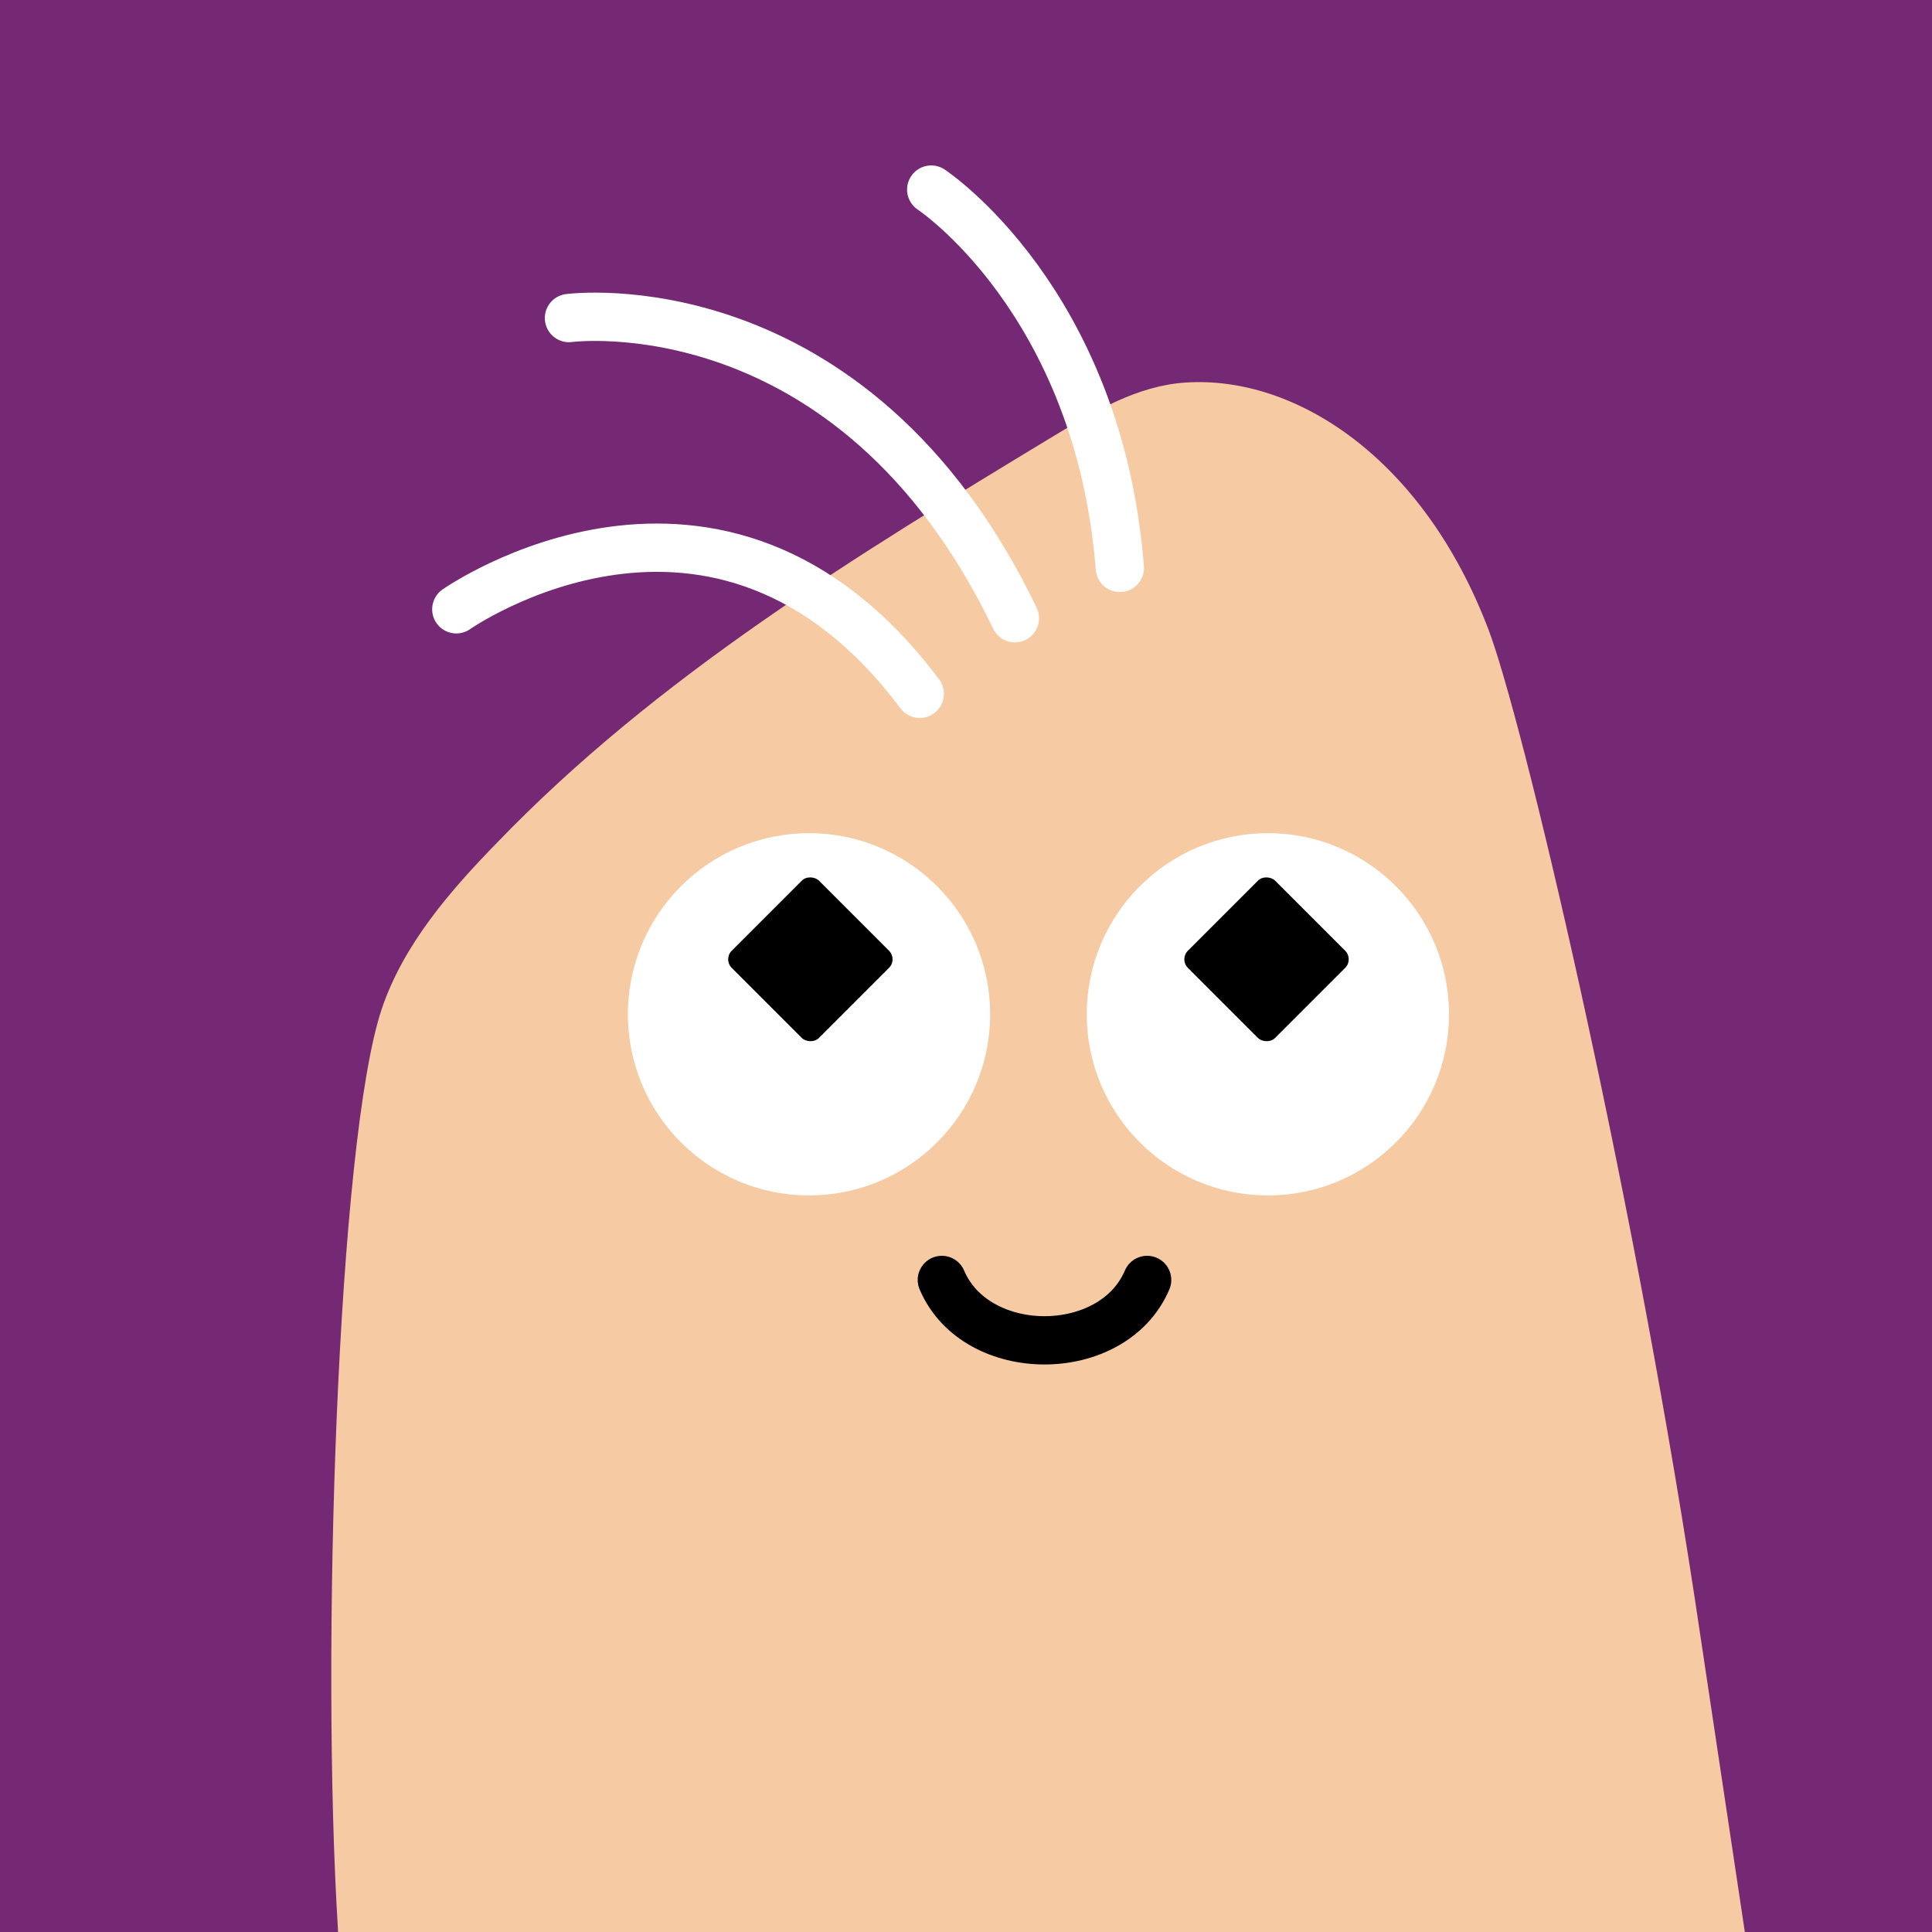
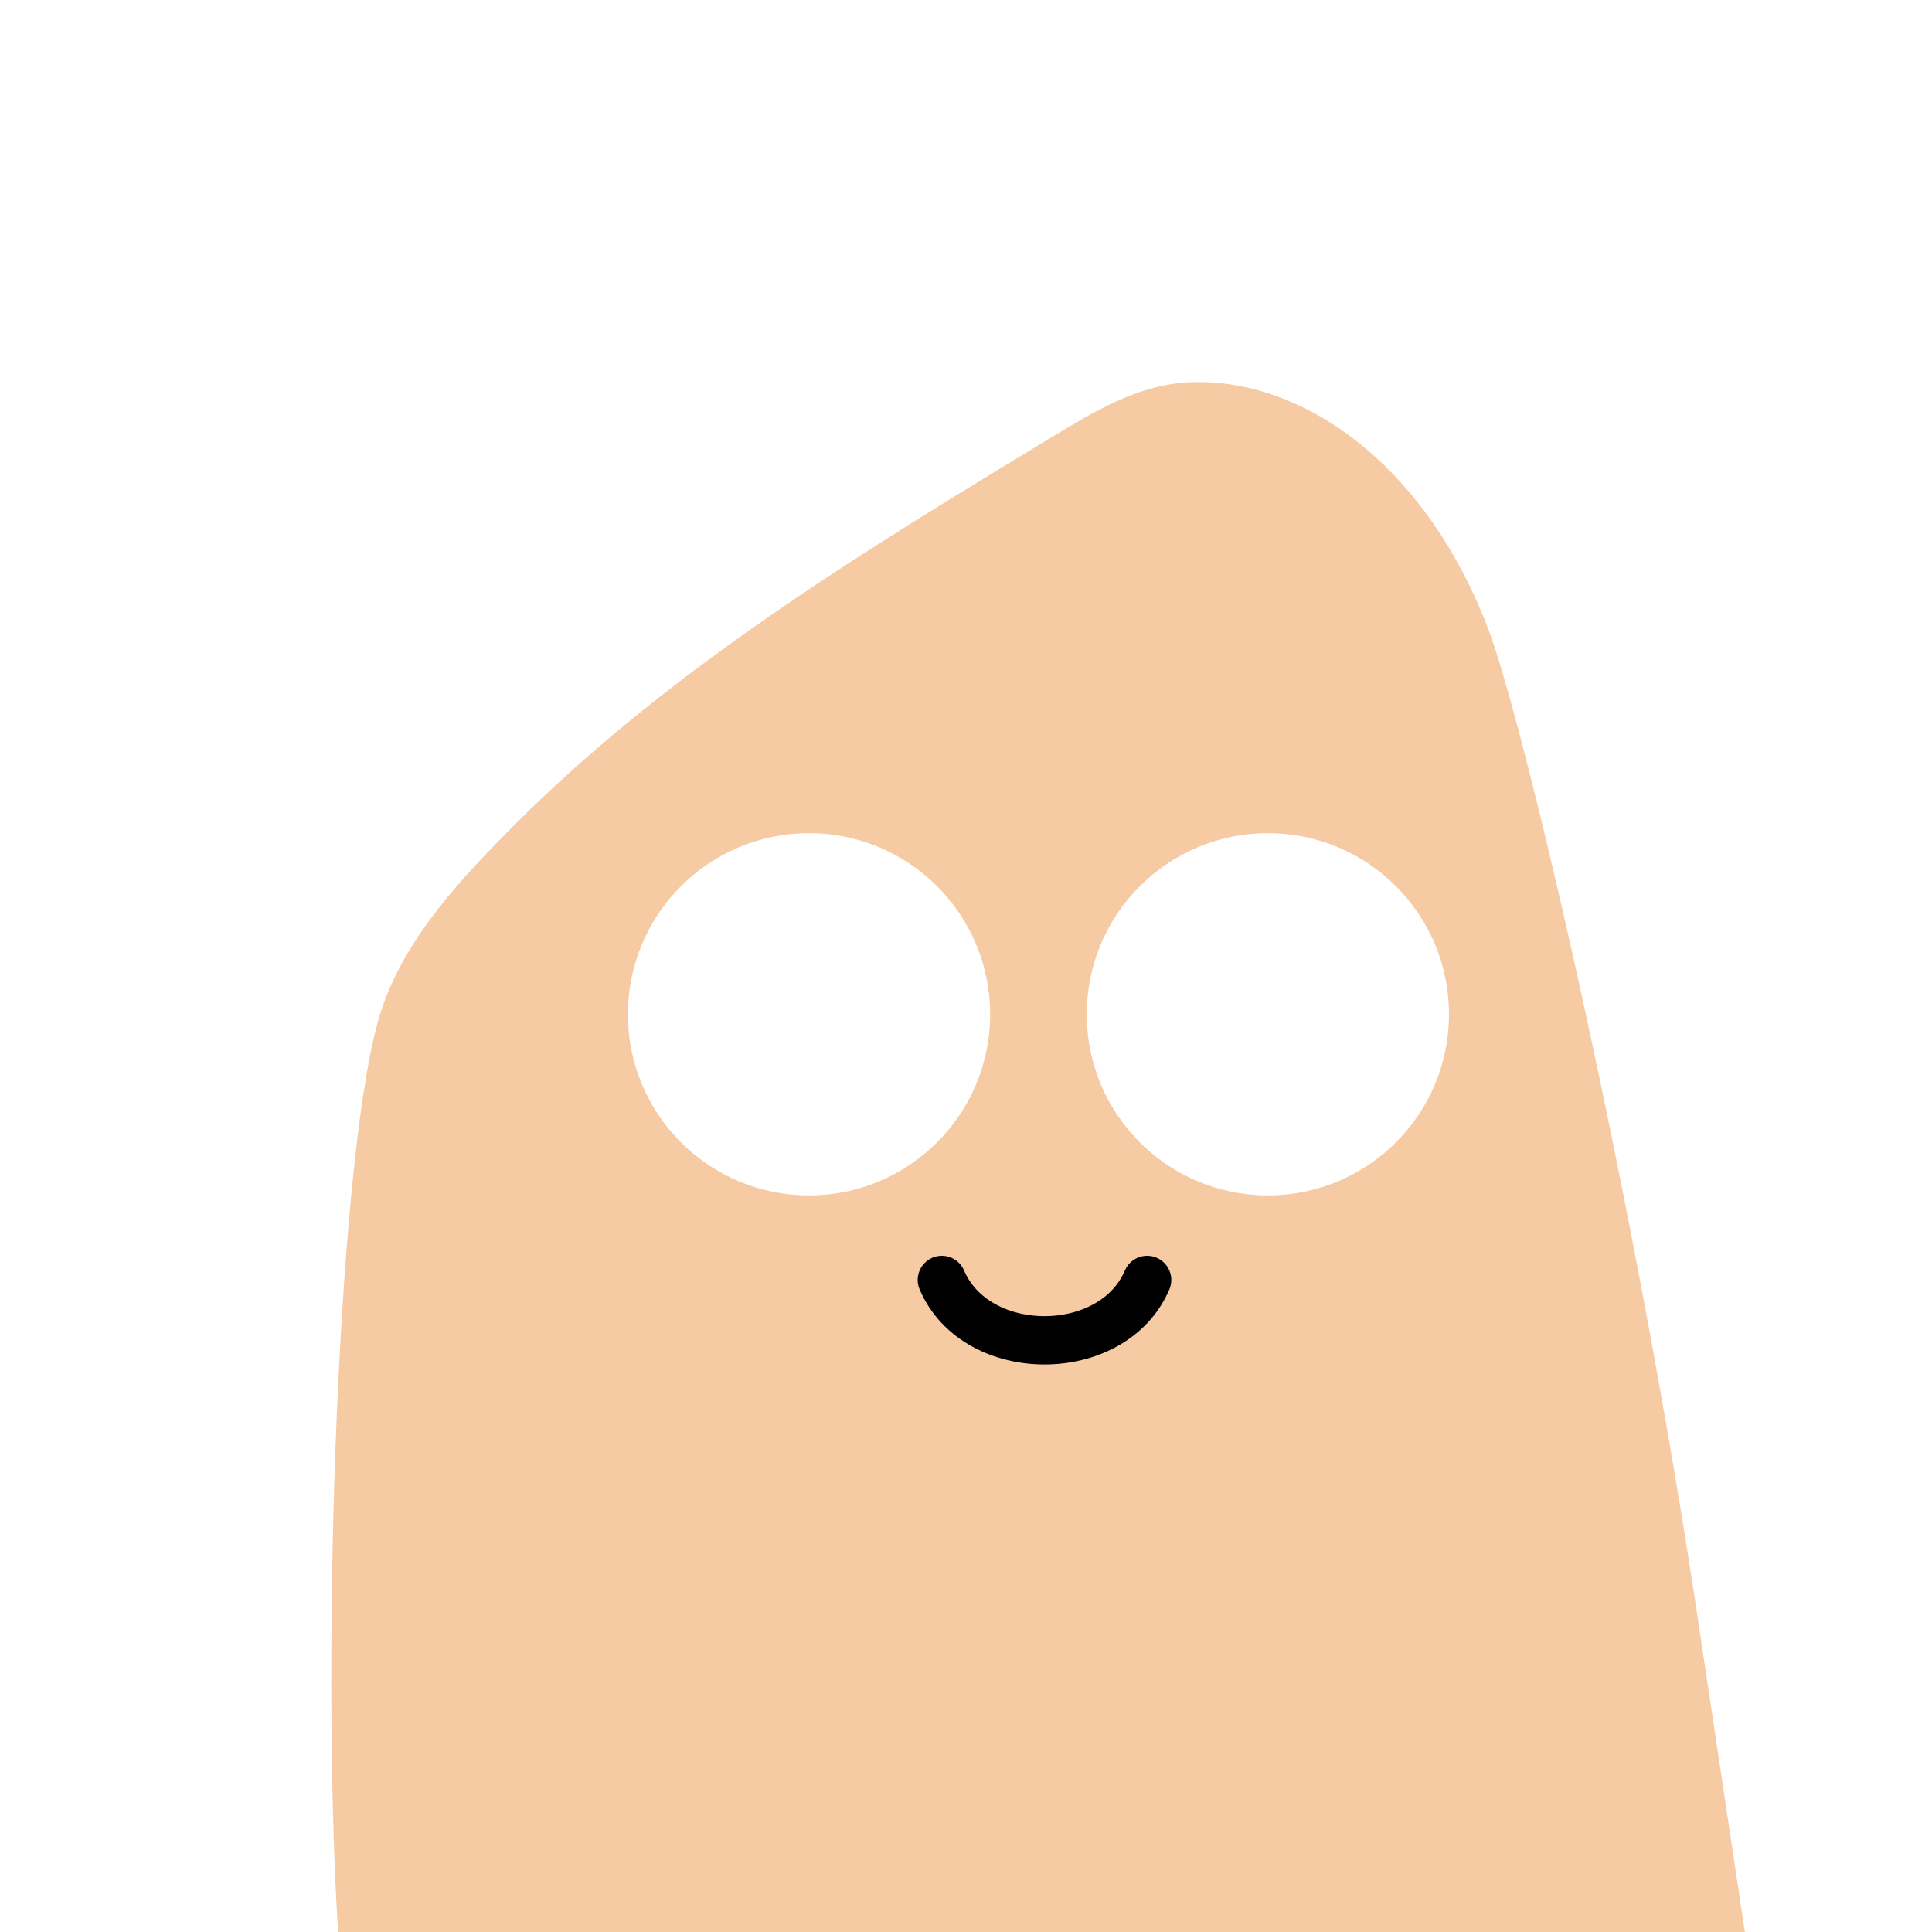
<svg xmlns="http://www.w3.org/2000/svg" width="32" height="32" viewBox="0 0 160 160" fill="none">
-   <rect width="160" height="160" fill="#752873" />
  <path d="M140.34 132.28C134.9 96.73 126.07 59.5 123.27 52.14C117.86 37.91 107.27 31.08 98.19 31.68C94.19 31.94 90.66 34.05 87.26 36.11C70.93 46 54.39 56.04 41.15 69.8C37.25 73.8 33.4 78.24 31.61 83.57C27.97 94.44 26.54 136.84 28 160H144.5L140.34 132.28Z" fill="#F6CAA2" />
  <path d="M67 99C75.284 99 82 92.284 82 84C82 75.716 75.284 69 67 69C58.716 69 52 75.716 52 84C52 92.284 58.716 99 67 99Z" fill="white" />
-   <rect x="59.889" y="79.445" width="10.214" height="10.214" rx="1" transform="rotate(-45 59.889 79.445)" fill="black" />
  <path d="M105 99C113.284 99 120 92.284 120 84C120 75.716 113.284 69 105 69C96.716 69 90 75.716 90 84C90 92.284 96.716 99 105 99Z" fill="white" />
-   <rect x="97.666" y="79.445" width="10.214" height="10.214" rx="1" transform="rotate(-45 97.666 79.445)" fill="black" />
  <path d="M78 106C80.833 112.667 92.167 112.667 95 106" stroke="black" stroke-width="4" stroke-linecap="round" />
-   <path d="M37.79 50.46C37.79 50.46 59.5 35.2 76.17 57.46M47.12 26.34C47.12 26.34 70.6 23.2 84.05 51.2M77.12 15.7C77.12 15.7 90.98 24.84 92.74 47.03" stroke="white" stroke-width="4" stroke-miterlimit="10" stroke-linecap="round" />
</svg>